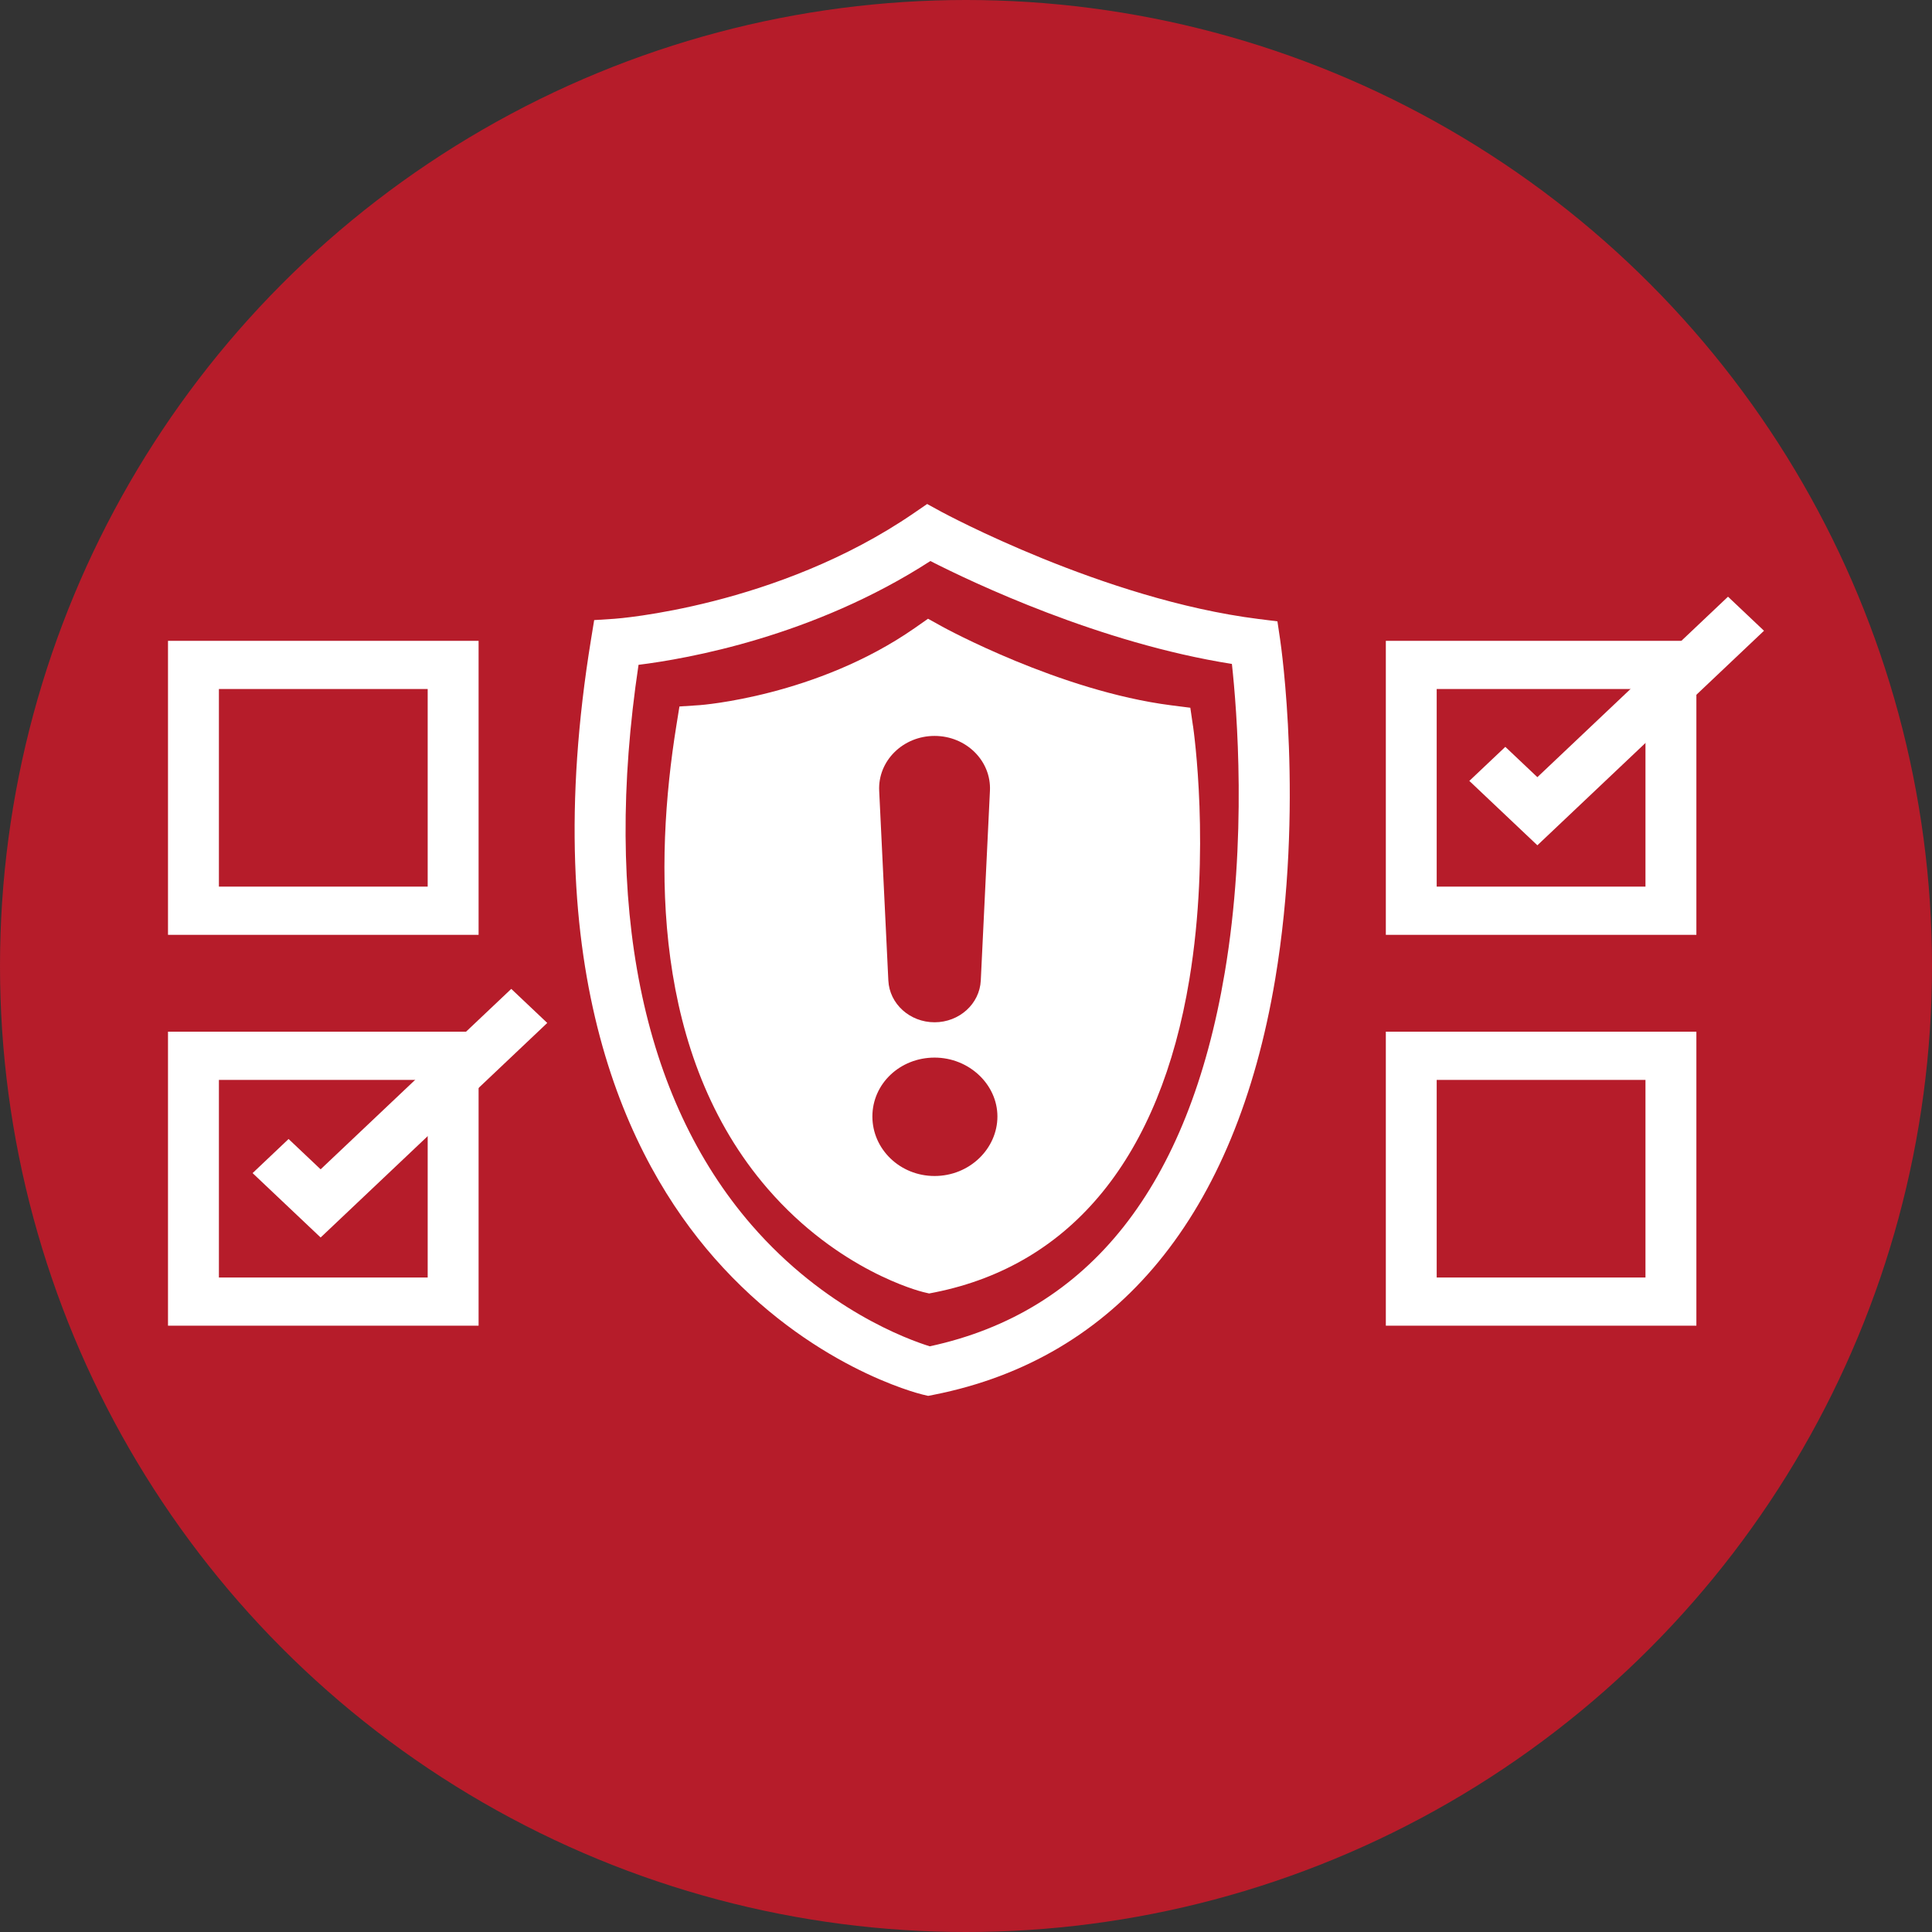
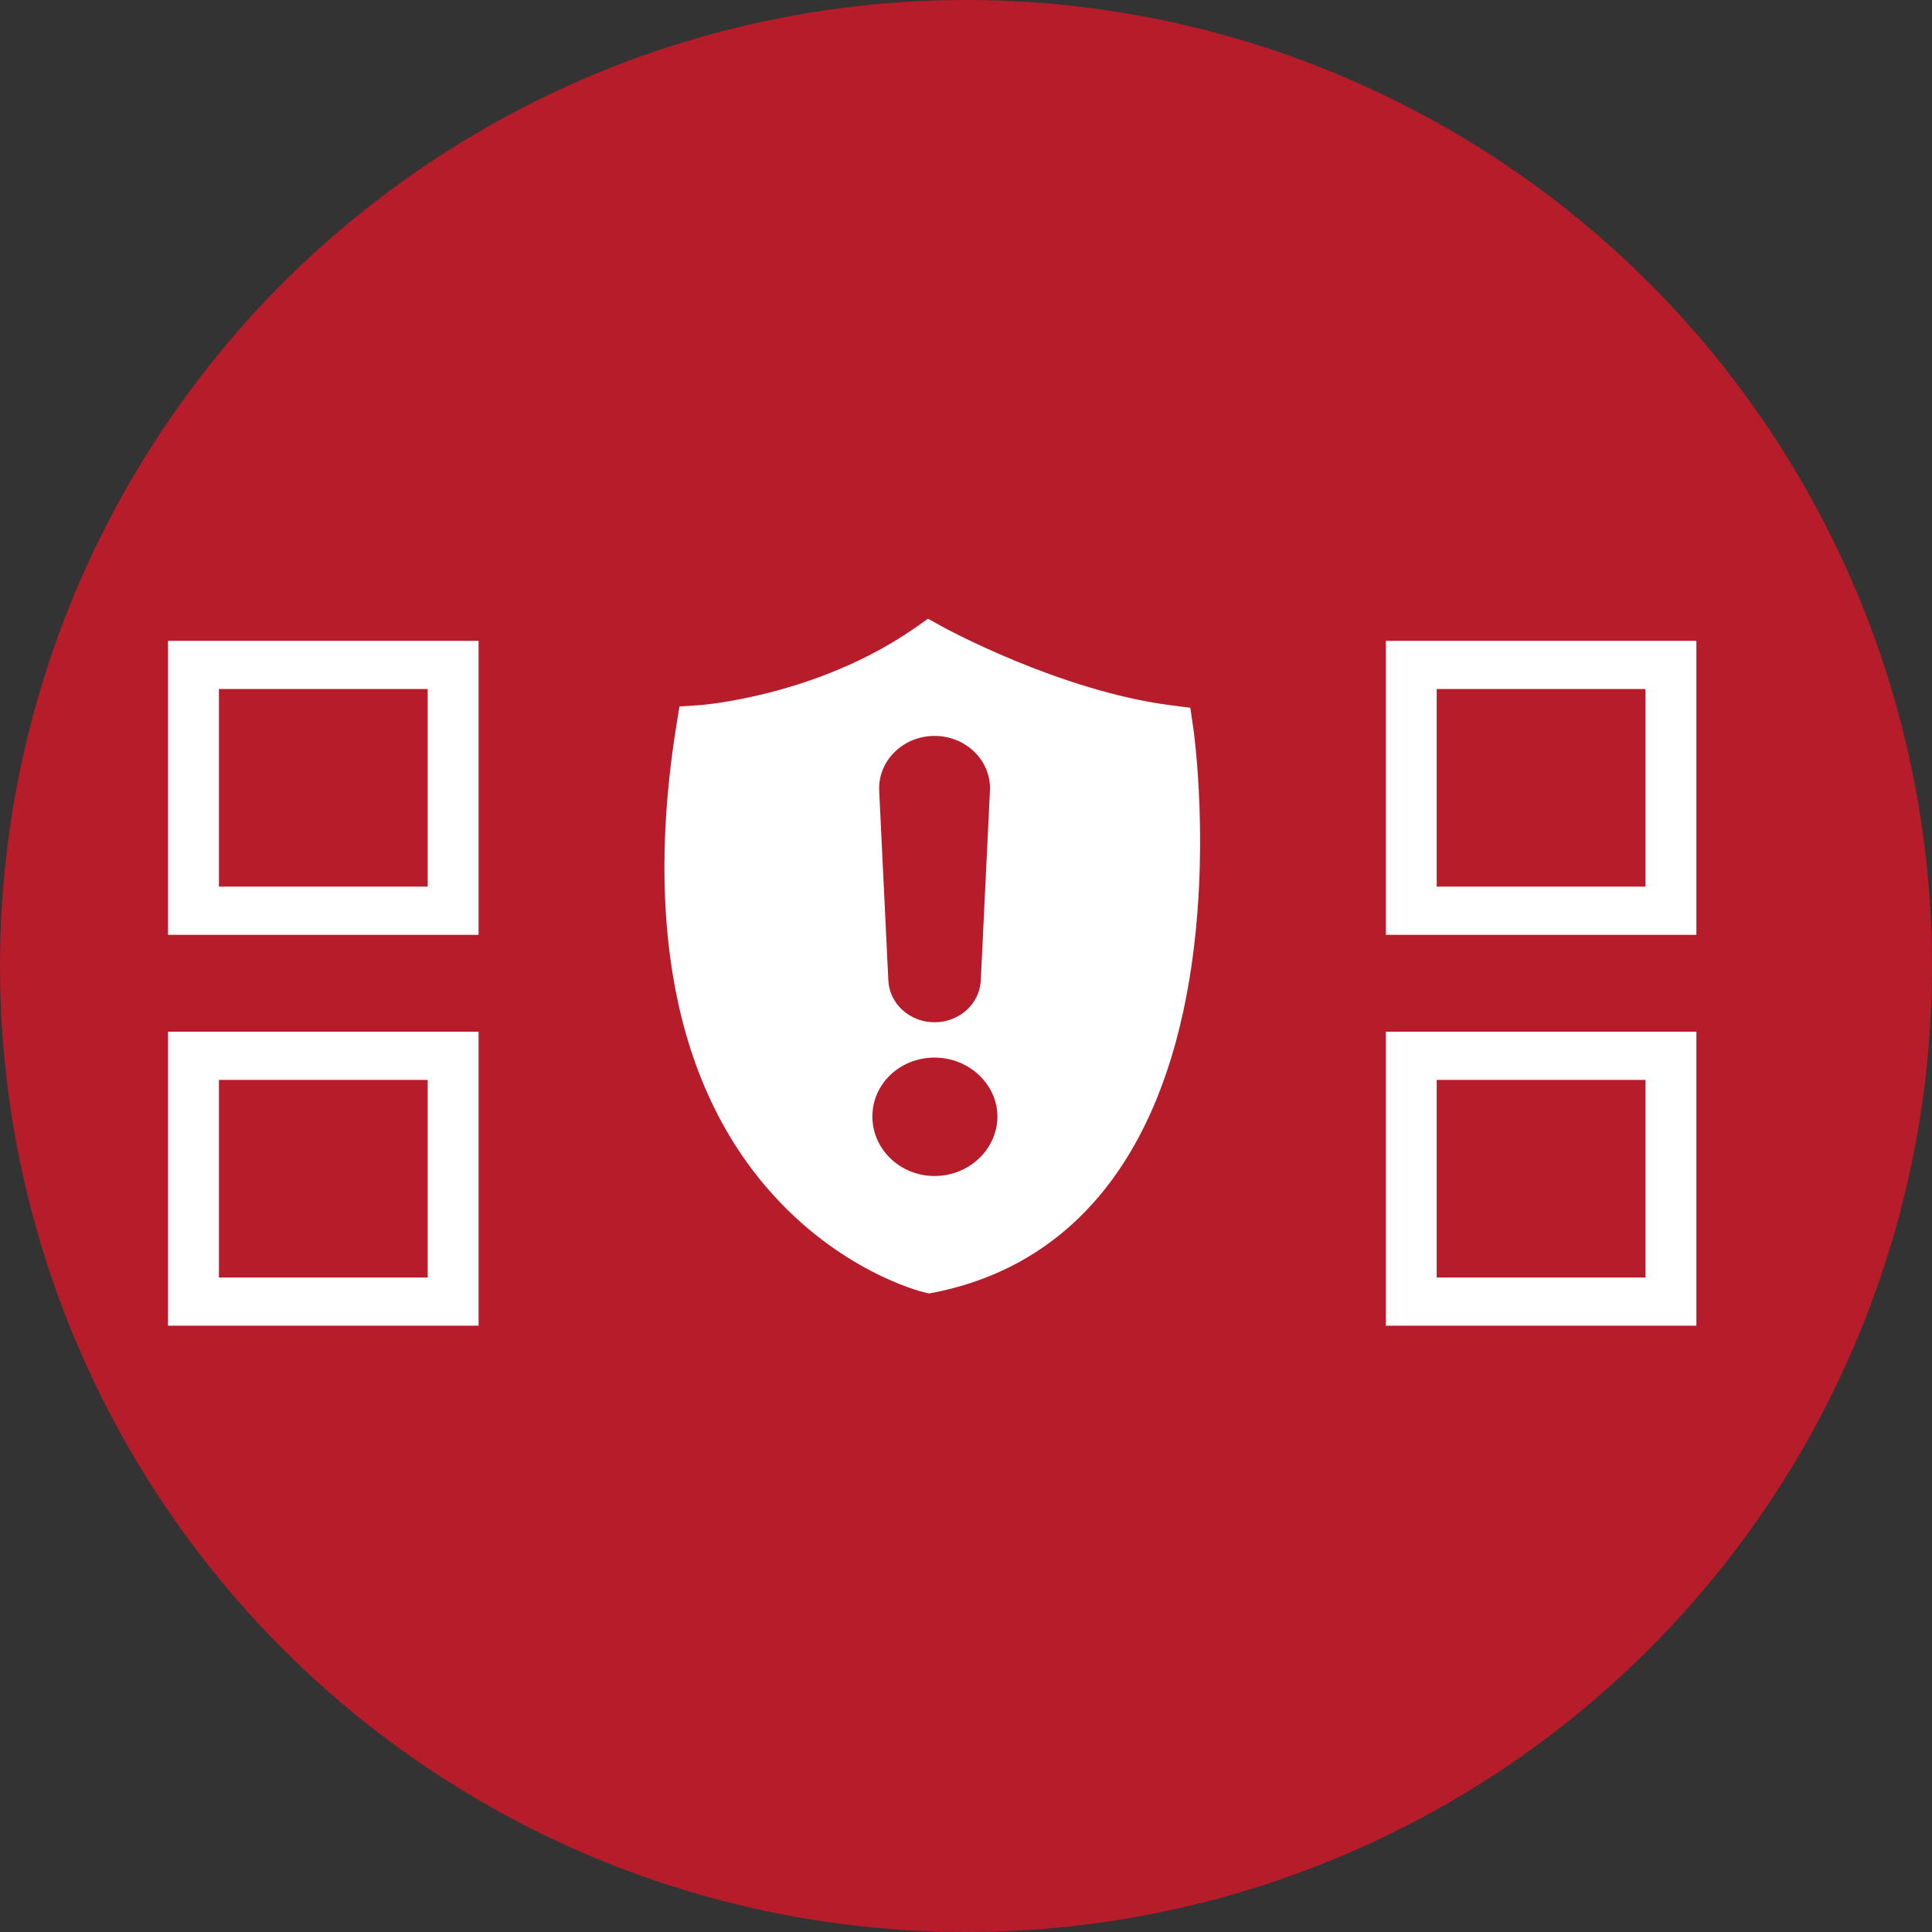
<svg xmlns="http://www.w3.org/2000/svg" width="46" height="46" viewBox="0 0 46 46" fill="none">
  <rect x="0" y="0" width="46" height="46" fill="#333333" stroke="none" />
  <circle cx="23" cy="23" r="23" fill="#B61C2A" />
  <path d="M11.395 22.258H4V15.258H11.395V22.258ZM5.212 21.11H10.183V16.405H5.212V21.11Z" fill="white" />
  <path d="M11.395 31.564H4V24.564H11.395V31.564ZM5.212 30.417H10.183V25.712H5.212V30.417Z" fill="white" />
  <path d="M40.39 22.258H32.996V15.258H40.39V22.258ZM34.207 21.11H39.178V16.405H34.207V21.11Z" fill="white" />
  <path d="M40.39 31.564H32.996V24.564H40.39V31.564ZM34.207 30.417H39.178V25.712H34.207V30.417Z" fill="white" />
-   <path d="M7.634 29.464L6.014 27.931L6.871 27.119L7.634 27.841L12.173 23.545L13.03 24.356L7.634 29.464Z" fill="white" />
-   <path d="M36.604 20.126L34.984 18.593L35.841 17.782L36.604 18.504L41.143 14.207L42 15.018L36.604 20.126Z" fill="white" />
-   <path d="M22.099 33.235L21.963 33.203C21.855 33.176 19.274 32.532 17.009 29.953C14.953 27.613 12.774 23.157 14.073 15.218L14.147 14.764L14.63 14.733C14.668 14.731 18.503 14.451 21.757 12.218L22.075 12L22.415 12.186C22.453 12.206 26.273 14.273 29.959 14.737L30.415 14.794L30.479 15.226C30.503 15.386 31.053 19.196 30.361 23.319C29.42 28.921 26.611 32.341 22.237 33.208L22.099 33.235V33.235ZM15.203 15.829C14.349 21.54 15.276 26.144 17.892 29.164C19.636 31.177 21.622 31.895 22.137 32.055C25.939 31.237 28.301 28.246 29.16 23.163C29.699 19.977 29.451 16.904 29.331 15.808C26.186 15.312 23.154 13.869 22.152 13.358C19.369 15.157 16.363 15.685 15.203 15.829H15.203Z" fill="white" />
  <path d="M28.404 17.283L28.341 16.851L27.885 16.793C25.23 16.453 22.468 14.938 22.441 14.923L22.096 14.732L21.776 14.956C19.442 16.581 16.688 16.787 16.661 16.789L16.177 16.821L16.104 17.275C15.576 20.55 15.525 25.123 18.28 28.305C19.967 30.254 21.902 30.744 21.983 30.764L22.122 30.797L22.261 30.77C25.526 30.113 27.621 27.537 28.318 23.32C28.827 20.244 28.422 17.402 28.405 17.282L28.404 17.283ZM22.252 17.522C23.004 17.522 23.605 18.116 23.57 18.828L23.352 23.345C23.325 23.902 22.84 24.34 22.252 24.34C21.663 24.34 21.178 23.902 21.151 23.345L20.933 18.828C20.899 18.116 21.5 17.522 22.252 17.522ZM22.251 28C21.429 28 20.771 27.361 20.771 26.583C20.771 25.804 21.429 25.181 22.251 25.181C23.073 25.181 23.748 25.82 23.748 26.583C23.748 27.345 23.09 28 22.251 28Z" fill="white" />
</svg>